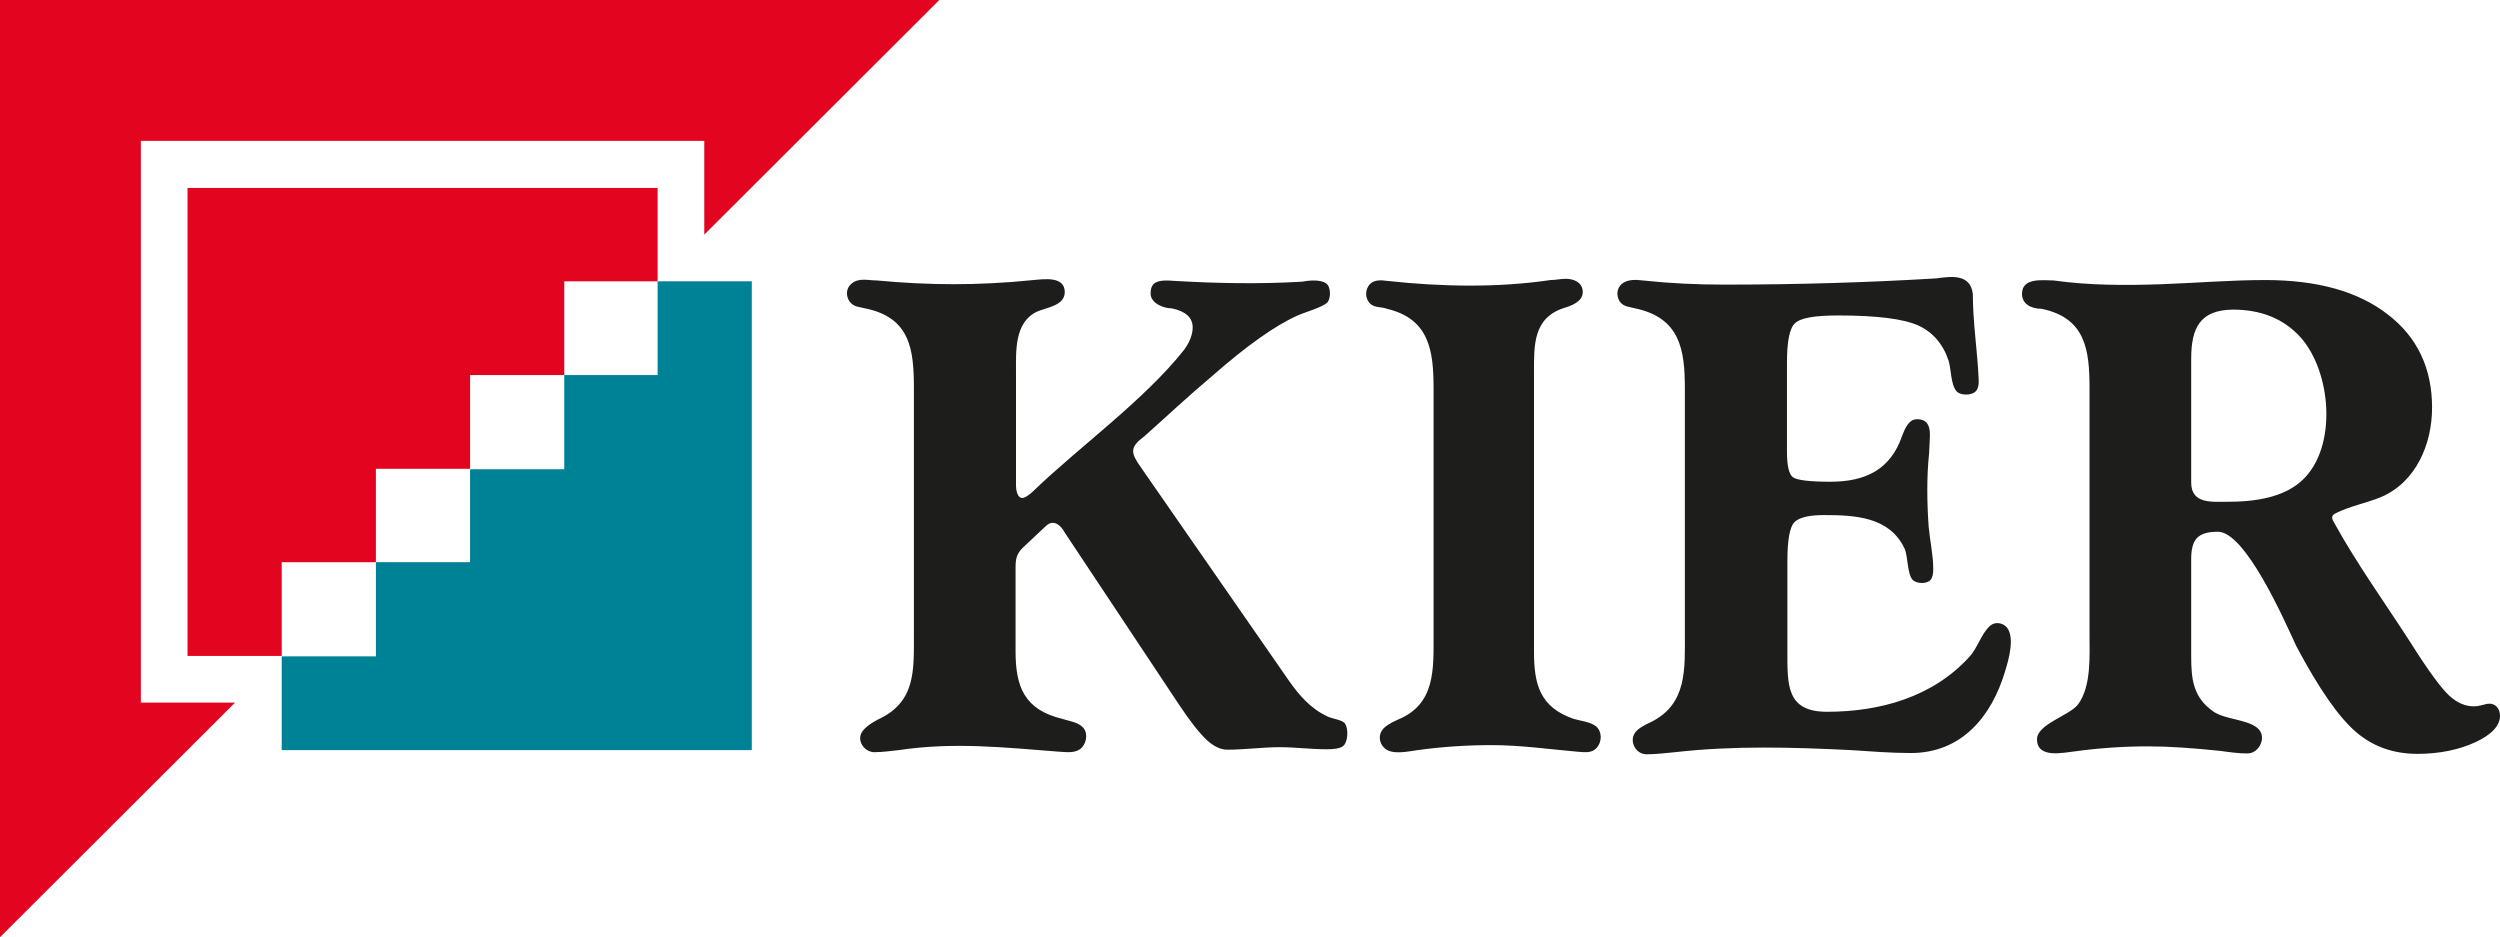
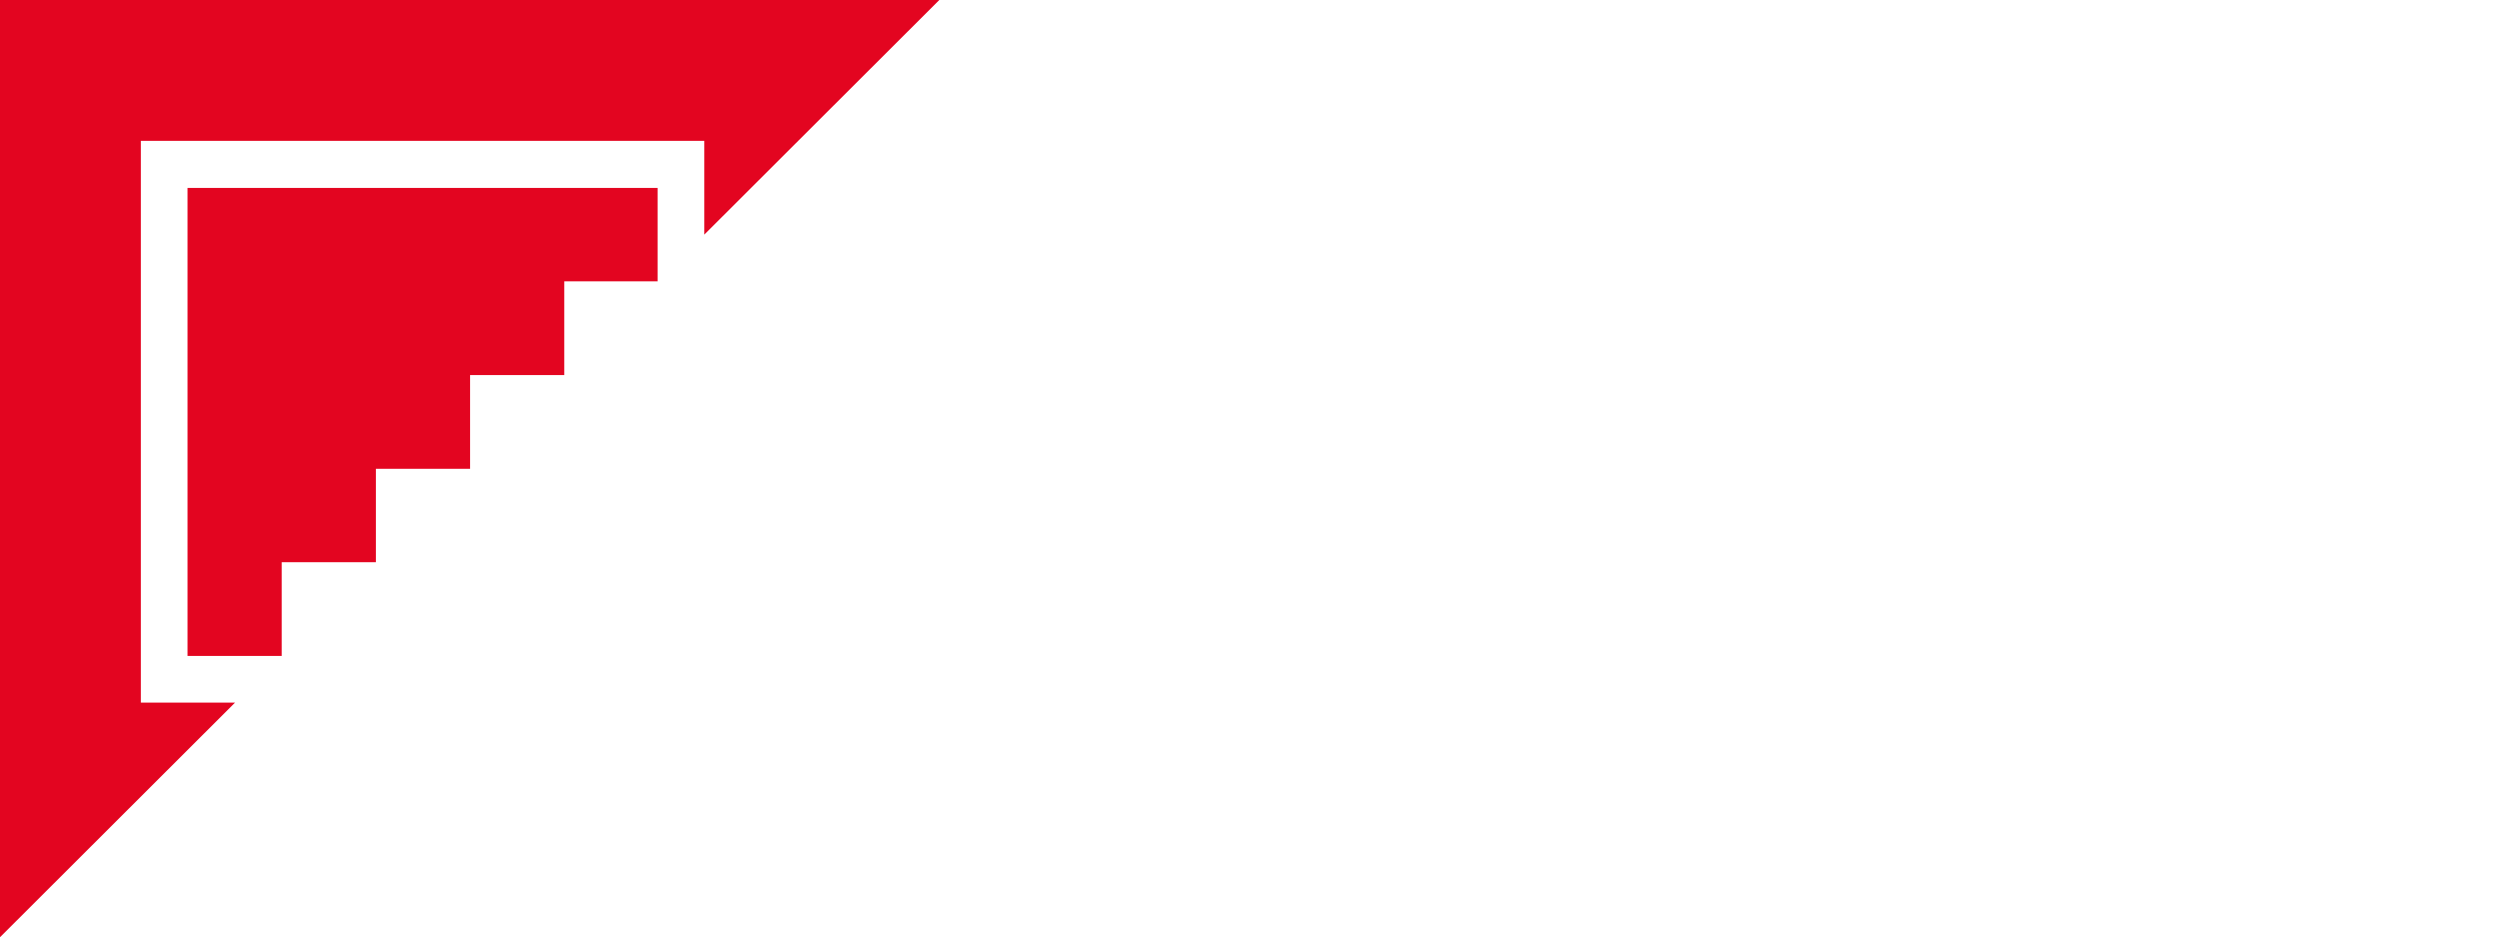
<svg xmlns="http://www.w3.org/2000/svg" id="Layer_2" viewBox="0 0 599.9 224.9">
  <defs>
    <style>.cls-1{fill:#008296;}.cls-2{fill:#e30520;}.cls-3{fill:#1d1d1b;}</style>
  </defs>
  <g id="layer">
-     <polygon class="cls-1" points="67.6 180 180.4 180 180.4 67.5 157.8 67.5 157.8 90 135.4 90 135.4 112.6 112.8 112.6 112.8 134.9 90.2 134.9 90.2 157.5 67.6 157.5 67.6 180" />
    <path class="cls-2" d="m45,45.1v112.3h22.6v-22.5h22.6v-22.4h22.6v-22.5h22.6v-22.5h22.4v-22.4H45ZM0,0v224.9l56.4-56.3h-22.6V33.8h135.2v22.5L225.4,0H0Z" />
-     <path class="cls-3" d="m501.4,152.1v-58.9c0-9.2-.9-16.9-11.5-19.1-2.3,0-4.7-1-4.7-3.6,0-4,5.1-3.2,7.6-3.2,8.5,1.2,17.3,1.2,25.9.9,8.3-.3,16.6-1,24.9-1,12.4,0,22.2,2.7,29.3,8.2,7.1,5.4,10.7,12.9,10.7,22.4,0,8.7-3.8,17.9-12.3,21.5-3.4,1.4-7.6,2.2-10.9,3.9-1.2.6-.8,1.4-.2,2.4,5.4,9.8,12.2,19.2,18.3,28.7,4.3,6.8,7.4,11,9.3,12.7,1.9,1.7,3.8,2.5,5.9,2.5,1.1,0,2.1-.4,3.1-.6,1.9-.3,3.1,1,3.1,2.9,0,2.3-2,4.5-5.9,6.3s-8.6,2.8-13.9,2.8c-5.7,0-10.6-1.7-14.7-5.2-4.1-3.5-8.9-10.3-14.4-20.7-3-6.5-12.2-27.4-18.8-27.4-4.8,0-6.4,1.8-6.4,6.6v23.3c0,5.6.5,9.9,5.4,13.3,2.9,1.9,8,1.8,10.5,3.9,2.4,2,.5,6.1-2.4,6.1-2.1,0-4.3-.3-6.4-.6-6.7-.7-12.5-1.1-17.4-1.1-5.9,0-11.8.4-17.6,1.2-2.8.3-9.1,1.8-9.1-2.9,0-3.6,7.6-5.6,9.8-8.3,3.3-4.4,2.8-11.8,2.8-17m24.4-66v29.7c0,5.3,5.2,4.6,9.1,4.6,8,0,13.9-1.7,17.6-5.2,8.5-8,6.9-26.1-.5-34.3-4-4.4-9.4-6.6-16.2-6.6-7.9.1-10,4.4-10,11.8m-121.5,66v-58.9c0-9.4-1.2-16.9-11.9-19.2-1.4-.4-2.7-.3-3.7-1.6-.9-1.4-.8-3.2.5-4.3,1.4-1.1,3.3-1,5-.8,6.5.7,13,1,19.5,1,17.4,0,34.4-.5,51-1.5,3.6-.5,8.1-1.1,8.7,3.7,0,6.8,1.1,13.7,1.4,20.5.1,1.4-.2,2.4-.7,2.9-.9,1-3.6,1.1-4.6,0-1.4-1.6-1.3-5.3-1.9-7.3-1.3-4-3.8-6.9-7.3-8.5-3.6-1.6-10-2.4-19.2-2.4-5.7,0-9.1.6-10.4,1.9-1.3,1.2-1.9,4.4-1.9,9.5v21.3c0,3.4.5,5.4,1.4,6.1s3.9,1.1,9,1.1c8.3,0,14.5-2.8,17.3-11.2.6-1.5,1.5-3.8,3.5-3.8,2.4,0,3.1,1.5,3.1,3.7,0,.9-.1,2.4-.2,4.5-.6,5.8-.5,11.9-.1,17.6.3,3.3,1.1,6.8,1.1,10.1,0,1.3-.2,2.1-.6,2.6-.9,1.1-3.3,1-4.3.1-1.4-1.5-1.1-5.6-2-7.6-3.6-7.6-11.9-8-19.3-8-3.7,0-6,.6-7.1,1.7s-1.7,4.2-1.7,9.3v21.5c0,8.2-.3,14.7,9.5,14.7,12.7,0,25.3-3.5,34.1-13.1,2-2.1,2.9-5.6,5-7.5,1.2-1.1,3.1-.8,4.1.4,1.9,2.4.4,7.7-.4,10.3-3.3,11.2-10.6,19.8-22.7,19.8-4.8,0-9.6-.4-14.3-.7-14.2-.7-28.1-1.1-42.3.5-2.2.2-4.5.5-6.8.5-2.7,0-4.4-3.4-2.5-5.5.5-.6,1.7-1.4,3.5-2.2,8.8-4.3,8.2-12.8,8.2-21.2m-60.3,0v-58.9c0-9-1-16.7-11.2-19.1-1.6-.6-3.3-.1-4.4-1.7-.9-1.3-.7-3.1.3-4.2,1.1-1.1,2.7-1,4.1-.8,12.9,1.4,26.4,1.7,39.3-.2,1.2,0,2.4-.3,3.6-.3,2,0,4.1.9,4.1,3.2s-2.8,3.3-4.5,3.8c-7.4,2.4-7.2,8.9-7.2,15.4v67.1c0,7.8,1.4,13.3,9.5,16.1,1.7.5,4,.7,5.4,1.8,1.5,1.3,1.4,3.7.2,5.1-1.2,1.4-2.9,1.1-4.5,1-6.9-.6-13.8-1.6-20.8-1.6-5.9,0-11.9.4-17.7,1.2-2.3.3-6.3,1.3-8.1-.6-1.2-1.2-1.4-3.1-.2-4.5.5-.6,1.7-1.4,3.5-2.2,9.1-3.7,8.6-12.1,8.6-20.6m-124.7,0v-58.9c0-9.4-.9-17-11.7-19.2-1.5-.4-2.7-.3-3.7-1.6-1-1.4-.9-3.3.5-4.4,1.8-1.4,3.9-.7,6-.7,6.4.6,12.5.9,18.4.9s12.5-.3,19.2-1c2.5-.2,7.5-1,7.5,2.9,0,3.3-4.5,3.7-6.7,4.7-5.4,2.6-5,9.5-5,14.5v27.3c0,.9.3,2.9,1.5,2.9.8,0,2.2-1.2,2.7-1.7,10.9-10.5,26.6-21.8,36.1-33.8,1.4-1.9,2.1-3.8,2.1-5.4,0-2.4-1.7-3.9-5-4.6-2,0-5.1-1.2-5.1-3.6,0-1.1.3-1.9.8-2.3,1.1-1,3.4-.8,4.8-.7,10.3.6,20.4.8,30.7.2,1.6-.3,4.4-.6,5.8.4,1.2.8,1.2,3.6.3,4.6-1.3,1.2-5.3,2.3-7.1,3.1-5.4,2.4-12.3,7.3-20.6,14.6-5.5,4.6-10.8,9.6-16.2,14.4-3.5,2.6-3.3,3.9-1,7.2l35.8,51.6c2.4,3.4,5.2,6.6,9.1,8.4,1.1.6,3.7.8,4.3,1.8.8,1.3.7,4.5-.6,5.4-.7.5-2,.7-3.9.7-3.7,0-7.5-.5-11.2-.5-4.2,0-8.4.6-12.6.6-1.6,0-3.3-.8-5-2.4s-4-4.5-6.7-8.6l-27.3-41.1c-1-1.9-2.8-3.3-4.6-1.5l-4.9,4.6c-1.9,1.7-2.3,2.8-2.3,5.3v20.1c0,8.5,2.1,14,11.2,16.2,1.5.5,3.4.7,4.7,1.8,1.5,1.2,1.3,3.7,0,5.1-1.4,1.4-3.4,1.1-5.2,1-13.2-1-25.3-2.4-38.7-.4-2,.2-3.9.5-5.9.5-1.8,0-3.4-1.6-3.4-3.4,0-1.5,1.4-2.9,4.2-4.4,9.2-4.2,8.7-11.8,8.7-20.6" />
  </g>
</svg>